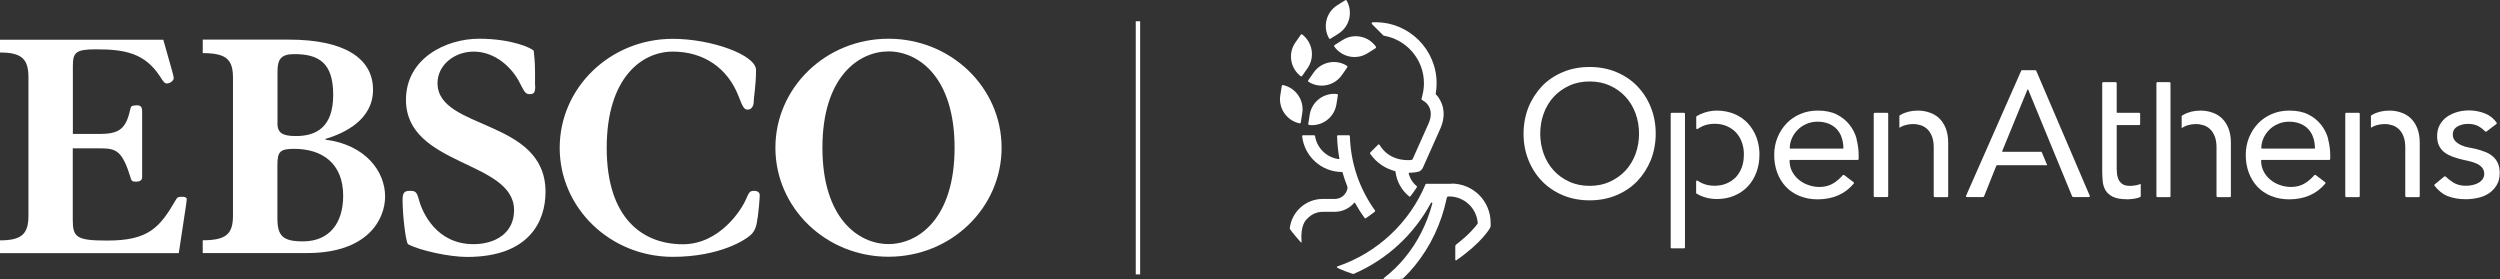
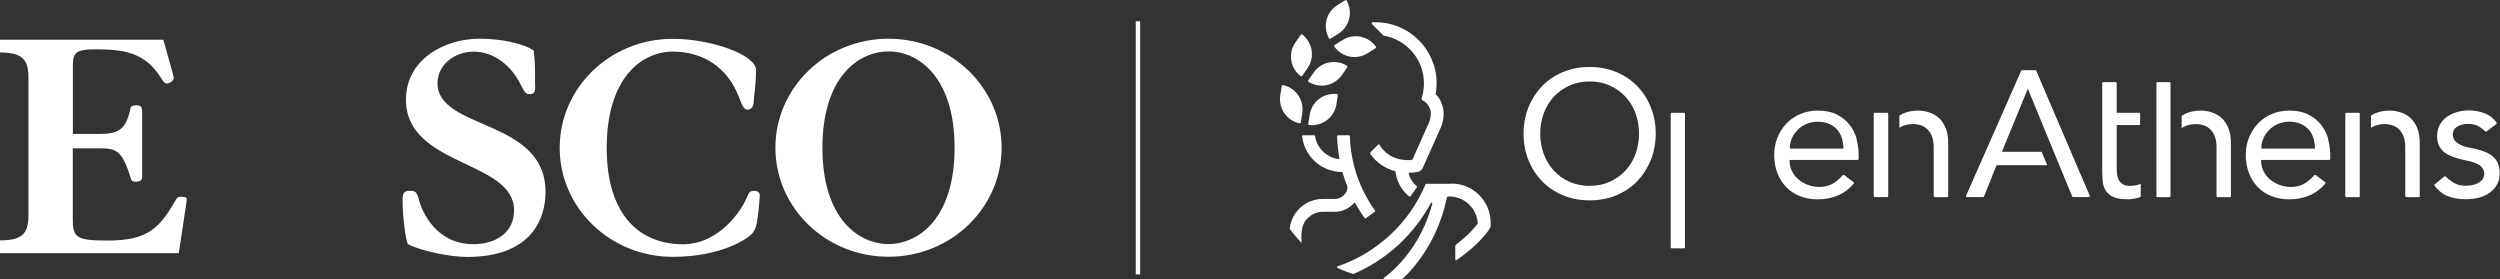
<svg xmlns="http://www.w3.org/2000/svg" id="Layer_1" data-name="Layer 1" viewBox="0 0 250.45 28" height="28" width="250.45">
  <rect x="0" y="0" width="250.45" height="28" fill="#333333" stroke="none" />
  <defs>
    <style>
      .cls-1 {
        fill: #fff;
      }
    </style>
  </defs>
  <g id="EBSCO-OpenAthens-color-print">
    <g>
      <path class="cls-1" d="m0,25.36v-1.28c2.22,0,2.85-.67,2.85-2.5V7.76c0-1.82-.63-2.5-2.85-2.5v-1.28h16.36l.87,3.08c.1.34.17.65.17.79,0,.17-.3.51-.68.51-.23,0-.33-.14-.7-.72-1.51-2.29-3.44-2.7-6.41-2.7-2.07,0-2.31.34-2.31,1.71v6.77h2.64c1.94,0,2.67-.45,3.1-2.43.07-.37.14-.41.63-.44.4,0,.57.1.57.65v6.56c0,.33-.27.44-.63.44s-.43-.1-.47-.23c-.9-2.94-1.47-3.11-3.21-3.11h-2.64v7.13c0,1.77.33,2.11,3.44,2.11,4.11,0,5.25-1.24,6.91-4.12.1-.17.17-.27.57-.27.37,0,.5.1.5.23s-.04.3-.07.6l-.73,4.82H0Z" />
-       <path class="cls-1" d="m23.34,7.81c0-1.82-.62-2.49-3.03-2.49v-1.35h8.66c5.44,0,8.4,1.82,8.4,5.02,0,3-2.83,4.35-4.77,4.93v.07c4.03.51,5.98,3.2,5.98,5.69,0,2.3-1.75,5.67-7.79,5.67h-10.48v-1.28c2.41,0,3.03-.67,3.03-2.49V7.81h0Zm4.45,4.51c0,.97.47,1.31,1.85,1.31,2.08,0,3.74-.91,3.74-4.14s-1.48-4.07-3.9-4.07c-1.35,0-1.68.54-1.68,1.75v5.14h0Zm0,9.54c0,1.78.54,2.32,2.56,2.32,2.69,0,4.03-1.88,4.03-4.57,0-3.23-2.09-4.7-4.91-4.7-1.41,0-1.68.27-1.68,1.61v5.35h0Z" />
      <path class="cls-1" d="m53.62,8.59c0,.71-.13.84-.58.84-.37,0-.5-.2-.94-1.07-.77-1.58-2.49-3.19-4.64-3.19-1.95,0-3.63,1.35-3.63,3.16,0,4.74,10.82,3.53,10.82,10.89,0,2.96-1.64,6.52-7.86,6.52-1.78,0-4.74-.64-5.92-1.28-.24-.3-.54-2.96-.54-4.4,0-.7.13-.94.71-.94s.71.07.94.94c.37,1.31,1.78,4.4,5.45,4.4,2.15,0,4.07-1.08,4.07-3.4,0-5.01-10.83-4.37-10.83-11.06,0-4.17,4.03-6.12,7.32-6.12s5.28.94,5.48,1.21c.03.47.13.91.13,2.22v1.28h0Z" />
      <path class="cls-1" d="m75.9,21.77c-.1.87-.24,1.24-.54,1.61-.5.6-3.23,2.35-7.96,2.35-6.29,0-11.33-4.91-11.33-10.92s5.04-10.92,11.33-10.92c3.86,0,8.34,1.61,8.34,3.13s-.24,2.76-.24,3.29c0,.2-.17.67-.57.67-.34,0-.47-.1-.94-1.34-1.11-2.86-3.53-4.47-6.59-4.47s-6.62,2.56-6.62,9.65,3.63,9.65,7.63,9.65c3.7,0,5.92-3.5,6.35-4.57.3-.71.4-.78.81-.78.34,0,.54.17.54.44,0,.2-.03.5-.07,1.04l-.13,1.18h0Z" />
      <path class="cls-1" d="m89.01,3.88c6.29,0,11.33,4.91,11.33,10.92s-5.04,10.92-11.33,10.92-11.33-4.91-11.33-10.92,5.04-10.92,11.33-10.92m0,20.57c2.99,0,6.62-2.56,6.62-9.65s-3.63-9.65-6.62-9.65-6.62,2.55-6.62,9.65,3.63,9.65,6.62,9.65" />
    </g>
    <rect class="cls-1" x="113.78" y="2.13" width=".44" height="25.36" />
    <g>
      <path class="cls-1" d="m233.24,13.91c-.15-.53-.39-1.01-.72-1.42-.33-.42-.76-.76-1.27-1.02-.51-.26-1.15-.39-1.9-.39-.63,0-1.22.11-1.75.34-.53.22-1,.54-1.38.94-.38.4-.69.87-.91,1.41-.22.54-.33,1.13-.33,1.76s.1,1.22.3,1.76c.2.54.49,1.01.86,1.41.37.4.83.71,1.37.93.54.22,1.15.34,1.81.34,1.53,0,2.75-.53,3.63-1.58.03-.04.03-.1-.02-.14l-.95-.72s-.09-.02-.12.01c-.29.33-.61.61-.95.82-.39.24-.85.37-1.38.37-.39,0-.76-.06-1.12-.19-.36-.12-.68-.3-.96-.53-.28-.23-.5-.5-.67-.82-.17-.32-.26-.68-.26-1.07v-.04s0-.06.05-.06h6.78c.05,0,.09-.04.09-.09v-.4c0-.55-.08-1.09-.22-1.62Zm-6.65.99h0s-.05-.06-.05-.06v-.04c0-.3.07-.61.2-.92.13-.31.32-.59.56-.84.24-.25.53-.46.88-.61.34-.16.73-.24,1.14-.24s.8.07,1.12.2c.32.13.59.32.81.55.21.23.38.51.48.82.11.31.17.66.18,1.03v.04s0,0,0,0c0,0,0,.06-.05.06h0s-5.27,0-5.27,0Z" />
      <g>
        <path class="cls-1" d="m241.05,19.74c-.05,0-.09-.04-.09-.09v-4.91c0-.41-.06-.77-.17-1.06-.11-.3-.27-.54-.46-.73-.19-.18-.41-.32-.66-.4-.25-.08-.5-.12-.77-.12-.35,0-.68.06-.98.17-.14.05-.27.12-.4.2v-1.22h.02s.07-.06.11-.08c.49-.28,1.07-.42,1.72-.42.4,0,.79.06,1.16.19.37.12.69.31.97.57.27.26.5.59.66,1,.16.41.25.89.25,1.45v5.37c0,.05-.04.09-.09.09h-1.27Z" />
        <rect class="cls-1" x="234.95" y="11.3" width="1.45" height="8.45" rx=".09" ry=".09" />
      </g>
      <path class="cls-1" d="m130.46,11.34c.21-1.31-.65-2.55-1.94-2.82-.05-.01-.1.03-.11.08l-.15.94c-.21,1.31.65,2.55,1.94,2.82.05.01.1-.03.11-.08l.15-.94Z" />
      <path class="cls-1" d="m131.21,11.47l-.15.94c0,.05.03.1.08.11,1.31.16,2.52-.74,2.74-2.05l.15-.94c0-.05-.03-.1-.08-.11-1.31-.16-2.52.74-2.74,2.05Z" />
      <path class="cls-1" d="m130.31,7.64s.1.02.13-.02l.55-.79c.76-1.09.51-2.58-.54-3.38-.04-.03-.1-.02-.13.02l-.55.79c-.76,1.09-.51,2.58.54,3.38Z" />
      <path class="cls-1" d="m134.43,7.52l.55-.79s.02-.11-.03-.13c-1.11-.71-2.59-.42-3.35.67l-.55.79s-.02.11.03.13c1.11.71,2.59.42,3.35-.67Z" />
      <path class="cls-1" d="m134.09,3.37c1.12-.71,1.47-2.18.81-3.32-.03-.05-.09-.06-.13-.03l-.81.51c-1.12.71-1.47,2.18-.81,3.32.03.05.09.06.13.03l.81-.51Z" />
      <path class="cls-1" d="m133.69,4.52s-.06.09-.03.13c.75,1.08,2.23,1.39,3.35.68l.81-.51s.06-.09.03-.13c-.75-1.08-2.23-1.39-3.35-.68l-.81.51Z" />
      <path class="cls-1" d="m159.25,20.07c-.97,0-1.87-.17-2.68-.51s-1.51-.81-2.09-1.41c-.58-.6-1.04-1.31-1.36-2.12-.33-.81-.49-1.7-.49-2.64s.17-1.83.49-2.64c.33-.81.79-1.52,1.36-2.12s1.28-1.07,2.09-1.41c.81-.34,1.71-.51,2.68-.51s1.87.17,2.68.51c.81.34,1.51.81,2.09,1.41s1.04,1.31,1.36,2.12c.33.81.49,1.7.49,2.64s-.17,1.83-.49,2.64c-.33.81-.79,1.52-1.36,2.12-.58.6-1.28,1.07-2.09,1.41s-1.71.51-2.68.51Zm0-11.91c-.75,0-1.44.14-2.04.42-.6.28-1.13.65-1.56,1.12-.43.47-.77,1.03-1,1.66-.23.63-.35,1.31-.35,2.03s.12,1.39.35,2.03c.23.63.57,1.19,1,1.66.43.47.96.85,1.56,1.12.6.28,1.29.42,2.04.42s1.44-.14,2.04-.42c.6-.28,1.13-.66,1.56-1.12.43-.47.77-1.03,1-1.66.23-.63.35-1.32.35-2.03s-.12-1.39-.35-2.03c-.23-.63-.57-1.19-1-1.66-.43-.47-.96-.85-1.56-1.12-.6-.28-1.29-.42-2.04-.42Z" />
      <path class="cls-1" d="m213.08,19.96c-.61,0-1.09-.09-1.42-.25-.33-.17-.57-.38-.73-.65-.16-.27-.25-.57-.28-.9-.03-.34-.05-.69-.05-1.04v-8.8c0-.05.04-.09.09-.09h1.27c.05,0,.09.04.09.09v2.94s.02.04.04.04h2.22c.05,0,.09.04.09.09v1.05c0,.05-.04.09-.09.09h-2.22s-.04.02-.04.04v3.97c0,.24,0,.49.02.72.01.25.06.47.14.67.08.2.22.37.4.5.18.13.43.19.77.19.2,0,.4-.02.62-.06.16-.03.31-.08.46-.14v1.23s-.02.07-.05.09c-.17.08-.38.13-.62.17-.3.04-.54.06-.71.06Z" />
      <path class="cls-1" d="m247.04,19.96c-.7,0-1.32-.11-1.85-.32-.48-.19-.91-.54-1.3-1.03-.03-.04-.03-.1.01-.13l.97-.8s.09-.03.12,0c.24.22.5.43.79.61.34.21.76.32,1.25.32.21,0,.43-.02.65-.07.22-.04.42-.12.59-.21.18-.1.32-.22.43-.37.11-.15.17-.34.17-.54,0-.27-.08-.49-.25-.67-.16-.17-.35-.3-.58-.39-.22-.09-.45-.17-.69-.22-.24-.05-.45-.1-.63-.14-.34-.08-.68-.18-.99-.29-.3-.11-.58-.25-.81-.42-.23-.17-.42-.39-.56-.66-.14-.26-.21-.6-.21-1,0-.43.09-.81.27-1.13.18-.32.42-.59.72-.8.3-.21.65-.37,1.03-.48.38-.11.78-.16,1.17-.16.57,0,1.12.11,1.64.32.46.19.84.49,1.13.91.03.04.02.1-.02.13l-1,.76s-.09.02-.12-.01c-.18-.19-.39-.36-.63-.5-.3-.17-.67-.26-1.09-.26-.4,0-.76.09-1.06.26-.31.18-.47.45-.47.8,0,.28.09.51.27.69.17.16.38.3.61.4.23.1.48.18.74.22.25.05.47.09.65.13.34.08.67.19.98.31.3.12.56.27.77.46.21.18.38.41.5.68.12.27.18.6.18.98,0,.47-.1.87-.3,1.2-.2.33-.46.61-.77.82-.32.21-.68.37-1.09.46-.41.09-.83.14-1.24.14Z" />
      <rect class="cls-1" x="167.37" y="11.3" width="1.43" height="13.58" rx=".09" ry=".09" />
      <path class="cls-1" d="m193.81,19.74c-.05,0-.09-.04-.09-.09v-4.91c0-.41-.06-.77-.17-1.06-.11-.3-.27-.54-.46-.73-.19-.18-.41-.32-.66-.4-.25-.08-.5-.12-.77-.12-.35,0-.68.06-.98.17-.14.05-.27.12-.4.2v-1.22h.02s.07-.06.11-.08c.49-.28,1.07-.42,1.72-.42.4,0,.79.06,1.16.19.37.12.69.31.97.57.27.26.5.59.66,1,.16.41.25.89.25,1.45v5.37c0,.05-.04.09-.09.09h-1.27Z" />
      <path class="cls-1" d="m207.68,19.74s-.07-.02-.09-.06l-4.41-10.71s-.06-.03-.07,0l-2.53,6.17s.01.07.05.07h3.9l.56,1.34h-5c-.05,0-.1.03-.11.08l-1.22,3.05s-.05.06-.09.06h-1.63c-.07,0-.11-.07-.08-.13l5.52-12.52s.05-.06.08-.06h1.34s.07.02.09.06l5.36,12.52c.03.06-.02.13-.09.13h-1.57Z" />
      <g>
        <rect class="cls-1" x="216.03" y="8.23" width="1.41" height="11.52" rx=".09" ry=".09" />
        <path class="cls-1" d="m222.14,19.74c-.05,0-.09-.04-.09-.09v-4.91c0-.41-.06-.77-.17-1.06-.11-.3-.27-.54-.46-.73-.19-.18-.41-.32-.66-.4-.25-.08-.5-.12-.77-.12-.35,0-.68.06-.98.17-.16.06-.31.14-.45.23v-1.22h0c.05-.04.11-.08.17-.11.49-.28,1.07-.42,1.72-.42.4,0,.79.06,1.16.19.37.12.69.31.97.57.27.26.5.59.66,1,.16.41.25.89.25,1.45v5.37c0,.05-.04.09-.09.09h-1.27Z" />
      </g>
-       <path class="cls-1" d="m176.26,15.52h0s0,0,0,0c0-.08,0-.16,0-.24h0c-.02-.53-.12-1.03-.29-1.5-.2-.54-.49-1.01-.86-1.42-.37-.4-.83-.72-1.35-.94-.53-.22-1.12-.34-1.78-.34-.57,0-1.13.13-1.66.37-.11.05-.22.11-.34.18-.03.02-.05.05-.05.08v1.13c0,.08.08.12.15.07.15-.1.31-.19.48-.27.36-.16.77-.24,1.22-.24s.86.08,1.22.24c.36.16.67.37.92.64.25.27.45.6.58.98.11.31.18.64.2,1h0c0,.08,0,.16,0,.25,0,.1,0,.2-.01.29-.02.34-.09.66-.19.95-.12.34-.3.64-.51.89-.03.03-.05.06-.07.09-.04.04-.08.08-.12.11-.23.22-.5.4-.81.53-.36.16-.77.24-1.22.24s-.86-.08-1.22-.24c-.17-.07-.33-.16-.48-.27-.06-.04-.15,0-.15.07h0v1.2c.11.07.22.13.34.19.53.25,1.11.38,1.71.38.65,0,1.25-.11,1.78-.34.53-.22.98-.54,1.35-.93s.66-.87.86-1.41c.2-.54.3-1.13.3-1.75,0,0,0,0,0,0h0Z" />
      <path class="cls-1" d="m186,13.91c-.15-.53-.39-1.01-.72-1.42-.33-.42-.76-.76-1.27-1.02-.51-.26-1.15-.39-1.9-.39-.63,0-1.22.11-1.75.34-.53.22-1,.54-1.38.94-.38.4-.69.87-.91,1.41-.22.54-.33,1.13-.33,1.76s.1,1.22.3,1.76c.2.54.49,1.01.86,1.41.37.4.83.71,1.37.93.54.22,1.15.34,1.81.34,1.53,0,2.75-.53,3.63-1.58.03-.04.03-.1-.02-.14l-.95-.72s-.09-.02-.12.01c-.29.33-.61.61-.95.82-.39.24-.85.37-1.38.37-.39,0-.76-.06-1.12-.19-.36-.12-.68-.3-.96-.53-.28-.23-.5-.5-.67-.82-.17-.32-.26-.68-.26-1.07v-.04s0-.06.05-.06h6.78c.05,0,.09-.04.09-.09v-.4c0-.55-.08-1.09-.22-1.62Zm-6.65.99h0s-.05-.06-.05-.06v-.04c0-.3.07-.61.2-.92.13-.31.32-.59.56-.84.24-.25.53-.46.88-.61.34-.16.73-.24,1.14-.24s.8.07,1.12.2c.32.13.59.32.81.55.21.23.38.51.48.82.11.31.17.66.18,1.03v.04s0,0,0,0c0,0,0,.06-.05.06h0s-5.27,0-5.27,0Z" />
      <path class="cls-1" d="m189.16,19.65c0,.05-.04.09-.09.09h-1.27c-.05,0-.09-.04-.09-.09v-8.26c0-.05.04-.09.09-.09h1.27c.05,0,.09.04.09.09v8.26Z" />
      <path class="cls-1" d="m137.76,21.1c-1.58-2.19-2.45-4.76-2.53-7.46,0-.05-.04-.09-.09-.09h-1.1c-.05,0-.1.04-.09.1.02.76.1,1.5.23,2.24,0,.03-.02.05-.05.05-1.22-.15-2.2-1.1-2.39-2.31,0-.04-.04-.08-.09-.08h-1.11c-.06,0-.1.05-.09.1.22,2.01,1.93,3.58,4,3.58h.03c.14.48.29.95.48,1.41.03.08.04.16.03.24-.12.6-.64,1.05-1.28,1.05h-1.2c-1.7,0-3.1,1.28-3.3,2.92,0,.01-.01.05.01.09.18.29.9,1.11,1.09,1.33.03.04.09.01.08-.03-.14-1.68.43-2.21.58-2.34.38-.41.93-.68,1.53-.68h1.2c.78,0,1.49-.35,1.96-.9.02-.03.06-.02.08,0,.29.52.61,1.03.97,1.52.03.04.09.05.13.02l.89-.65s.05-.09.02-.13Z" />
      <path class="cls-1" d="m145.41,18.41h-2.53s-.06.02-.07.05c-1.61,3.86-4.84,6.88-8.83,8.23-.07.02-.07.11,0,.14.5.24,1.01.44,1.55.61.02,0,.06,0,.1-.01,3.31-1.43,6.02-3.94,7.72-7.1.04-.08.17-.03.14.06-.54,2.02-1.47,3.88-2.77,5.45-.61.74-1.29,1.4-2.03,1.97,0,0-.02.02-.03.03-.07.06-.08.12.03.14.18,0,.35.02.53.02.41,0,.82-.03,1.22-.07.05,0,.11-.03.15-.07.39-.38.77-.78,1.12-1.21,1.59-1.94,2.69-4.26,3.22-6.79.01-.06.03-.11.06-.14.05-.04.18-.04.18-.04,1.52,0,2.77,1.18,2.87,2.67v.04c-.23.32-.86,1.11-2.17,2.11-.05.04-.08.1-.08.17v1.35c0,.05.06.08.11.05,2.54-1.76,3.32-3.15,3.36-3.21,0,0,.05-.11.07-.18.01-.07,0-.37,0-.37,0-2.16-1.75-3.92-3.92-3.92Z" />
      <path class="cls-1" d="m143.87,9.52s-.05-.08-.04-.13c.06-.35.09-.7.09-1.05,0-3.37-2.74-6.11-6.11-6.11h-.26c-.09,0-.22.06-.07.22l1.09,1.09.09.04c2.26.4,3.99,2.38,3.99,4.75,0,.41-.05.81-.15,1.2l-.09.35c-.01.05,0,.1.05.13l.3.2s.24.17.41.5c.24.47.22,1.03-.06,1.67l-1.58,3.54c-.03.06-.08.1-.15.11-.73.06-2.27-.02-3.18-1.52-.03-.05-.1-.06-.14-.02l-.79.79s-.04.08-.01.12c.68.98,1.59,1.5,2.48,1.74.03,0,.06.04.06.07.12.97.61,1.85,1.37,2.47.04.03.1.02.13-.02.22-.29.44-.59.64-.9.03-.04.02-.09-.02-.12-.4-.33-.68-.78-.8-1.28l.04-.05c.34,0,.65-.04.91-.1.27-.06.4-.27.47-.4l1.75-3.92c.7-1.58.17-2.77-.4-3.4Z" />
    </g>
  </g>
</svg>